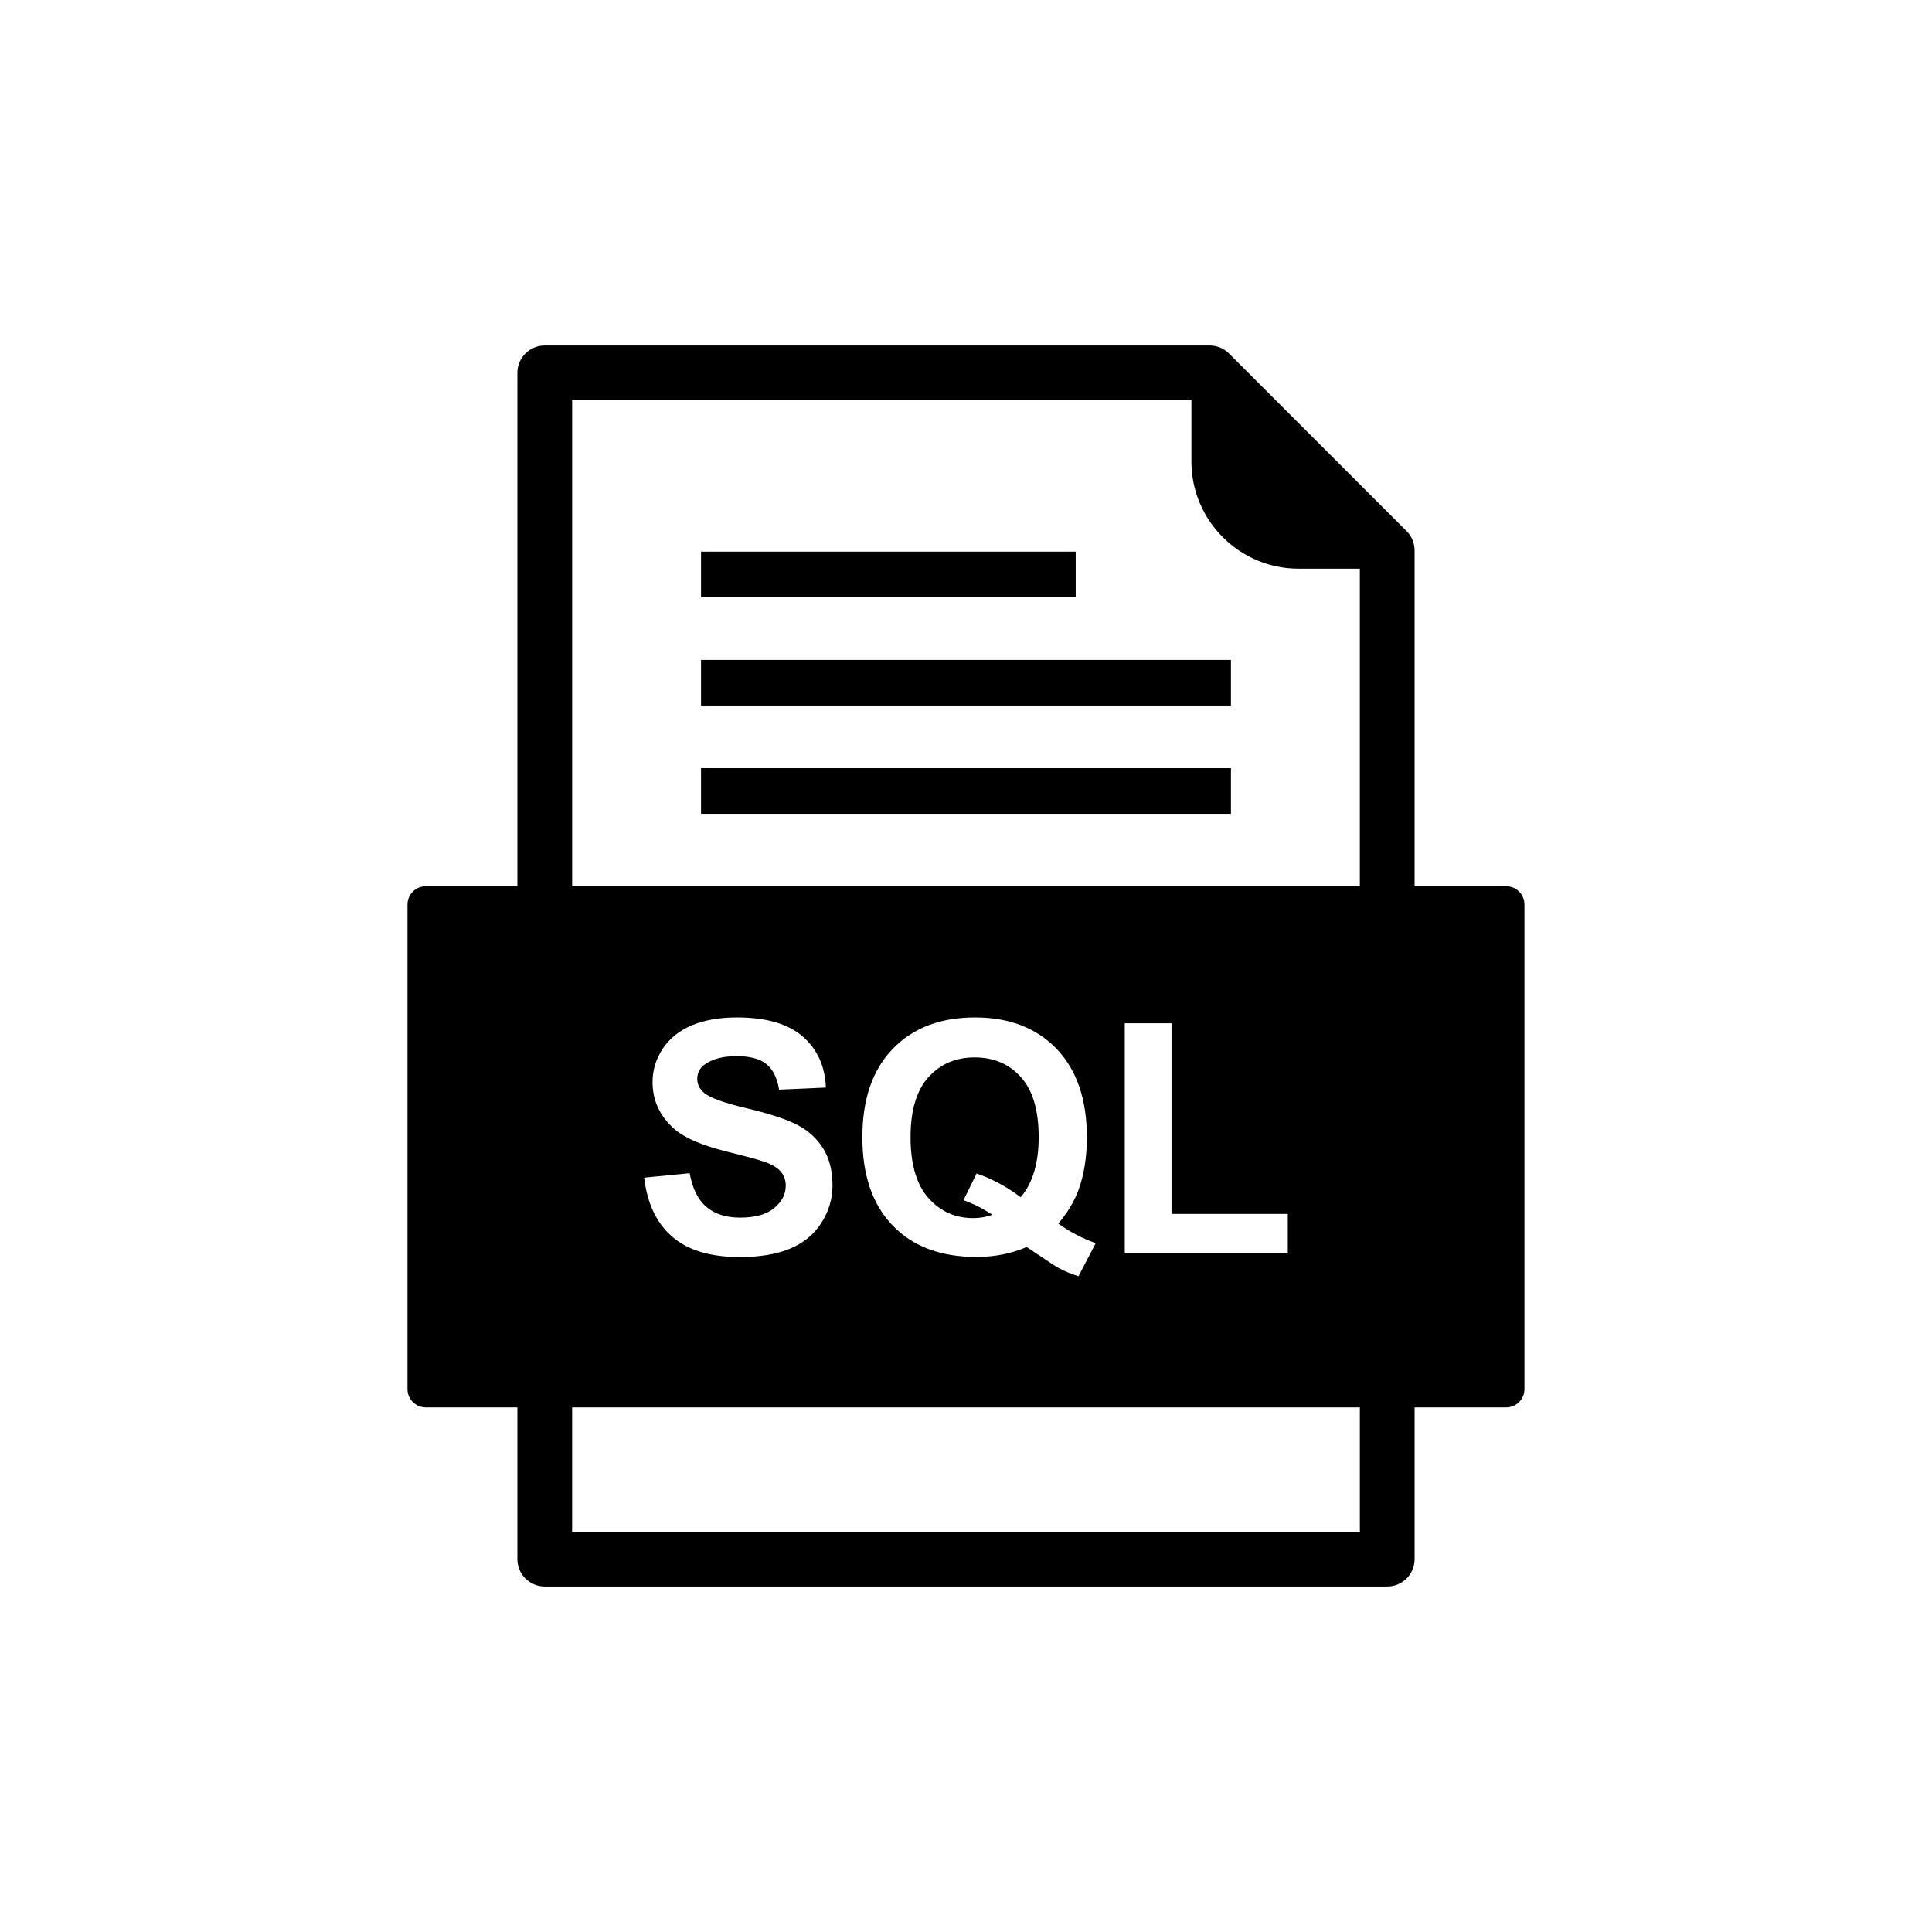
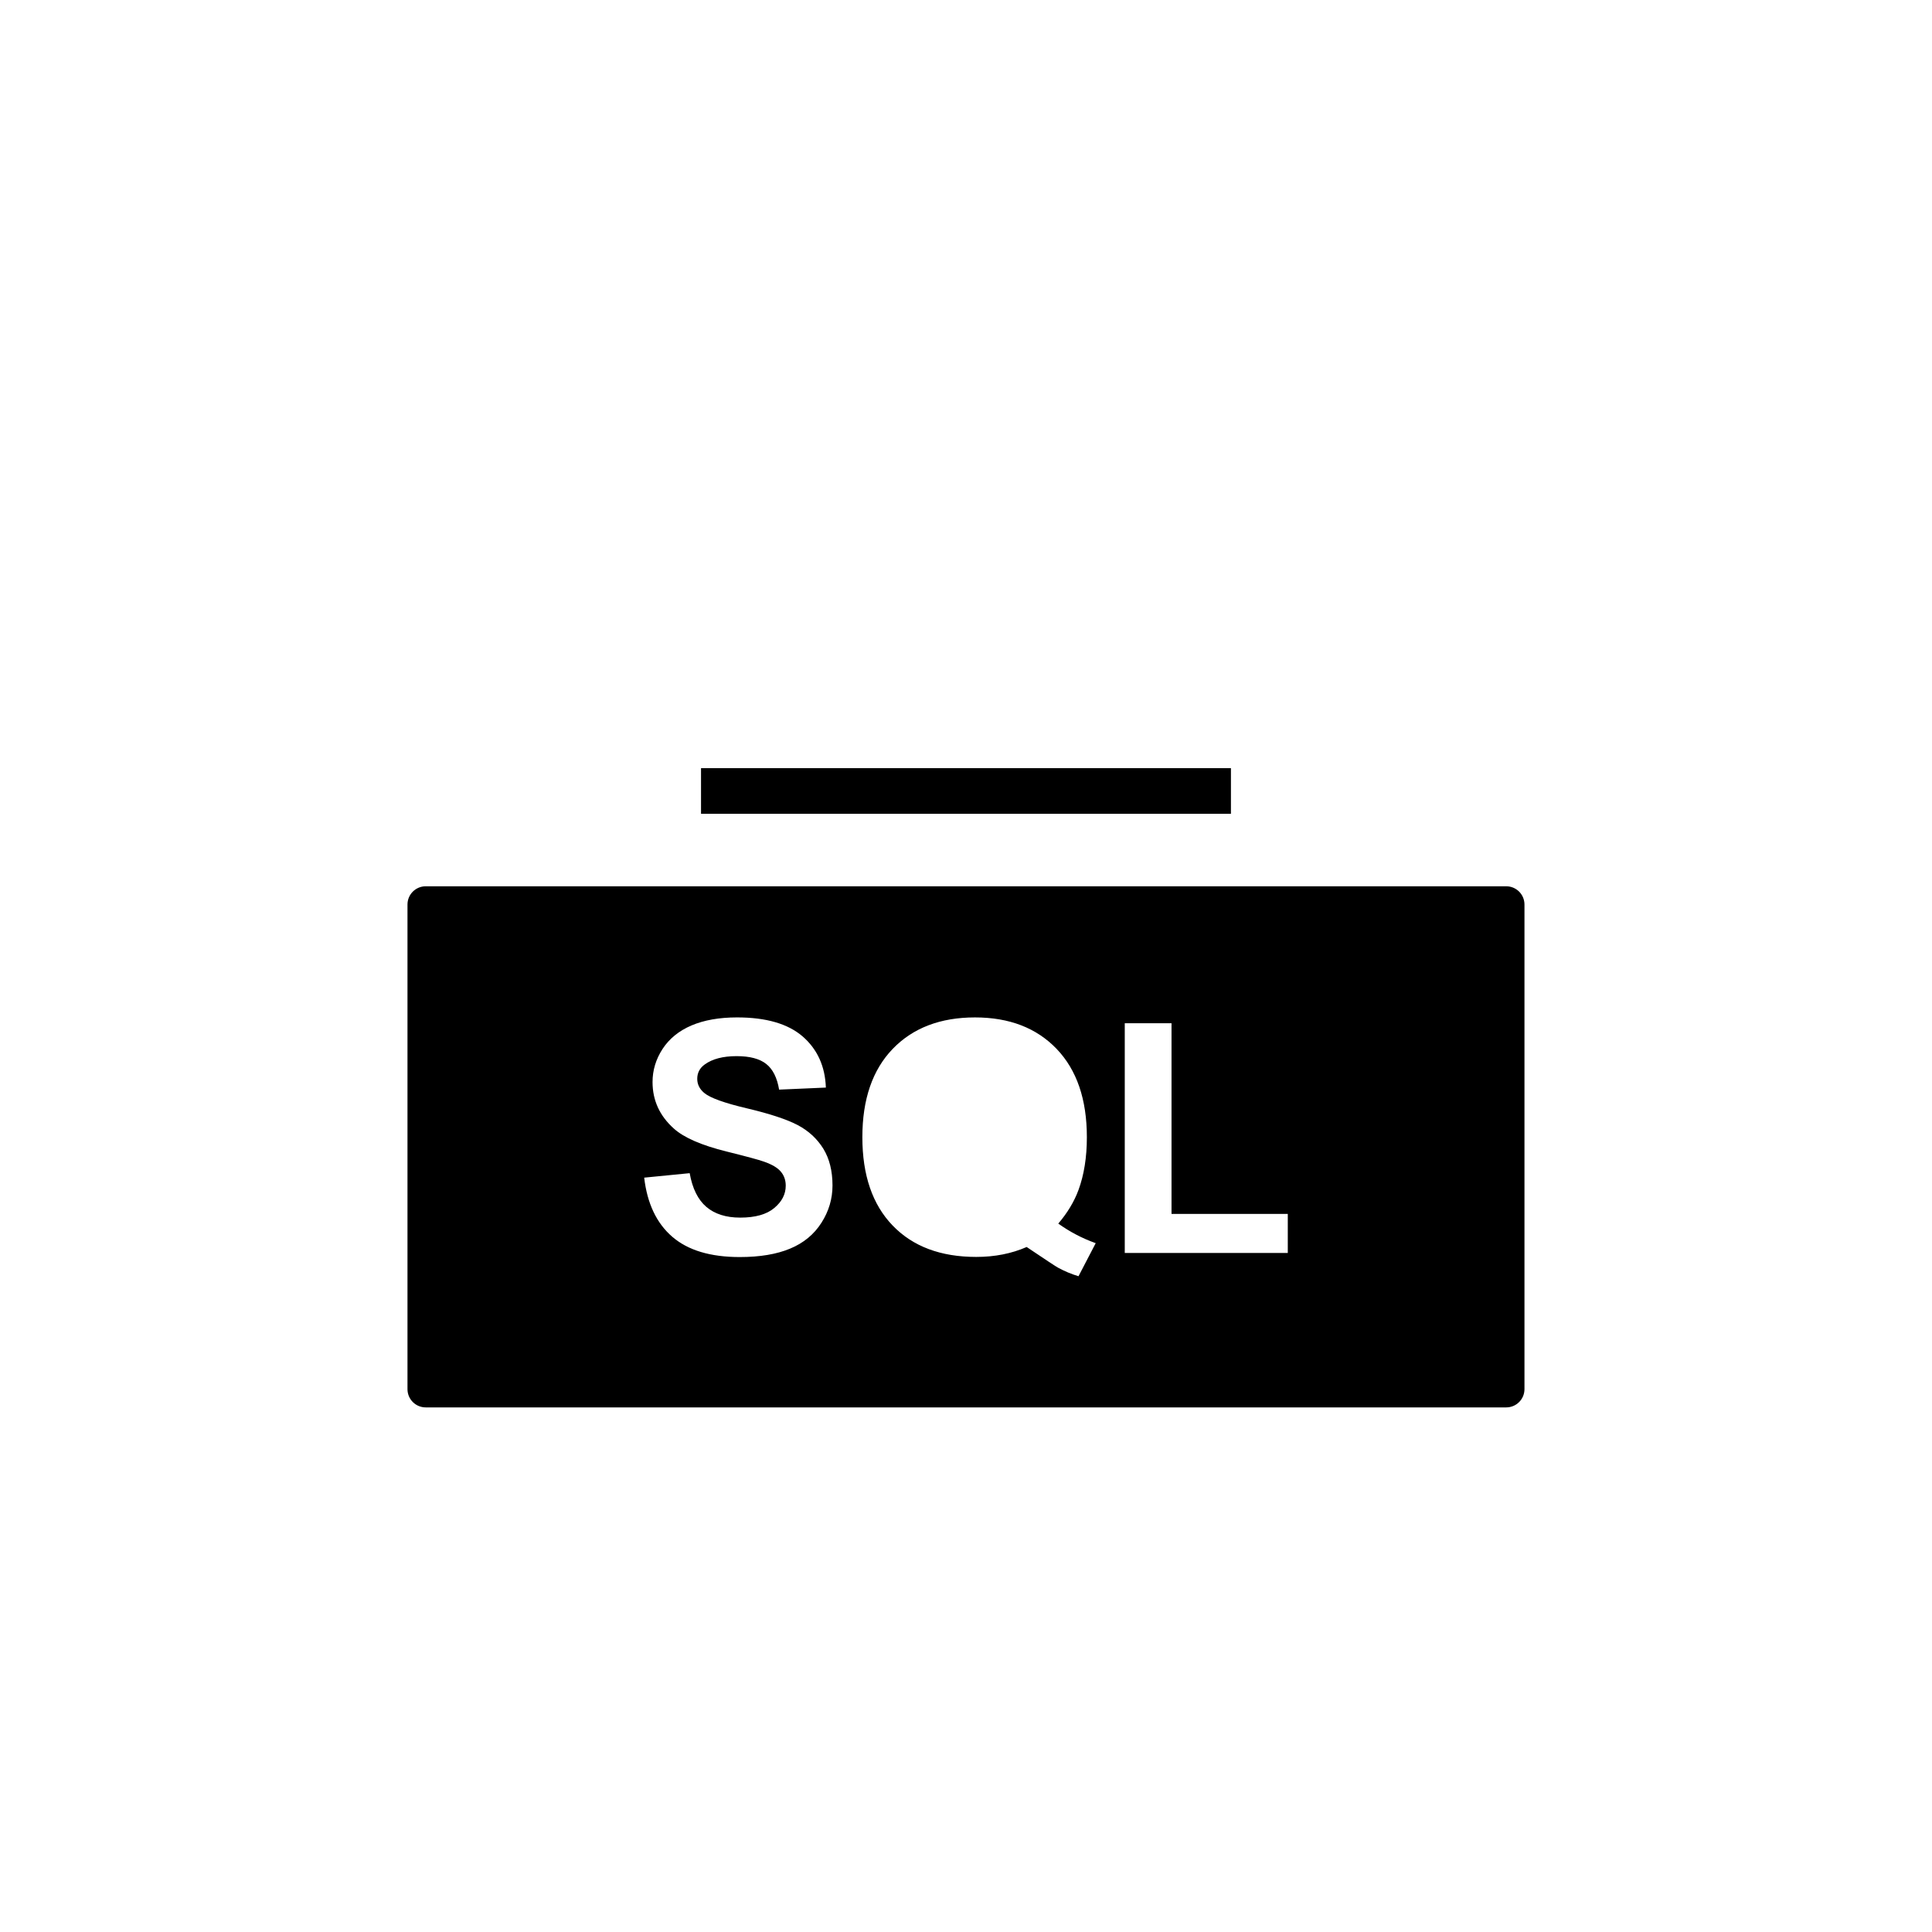
<svg xmlns="http://www.w3.org/2000/svg" fill="#000000" width="800px" height="800px" version="1.1" viewBox="144 144 512 512">
  <g fill-rule="evenodd">
-     <path d="m459.74 250.06h-164.12v133.64c0 4.004-3.25 7.254-7.254 7.254-4.004 0-7.254-3.25-7.254-7.254v-140.89c0-4.004 3.25-7.254 7.254-7.254h176.21c1.941 0 3.781 0.777 5.148 2.144l47.035 47.035c1.363 1.363 2.125 3.199 2.125 5.129v93.832c0 4.004-3.25 7.254-7.254 7.254s-7.254-3.25-7.254-7.254v-88.996h-16.273c-7.805 0-14.898-3.191-20.035-8.328-5.137-5.137-8.328-12.23-8.328-20.035zm-164.12 299.87h208.76v-37.801c0-4.004 3.25-7.254 7.254-7.254s7.254 3.25 7.254 7.254v45.055c0 4.004-3.25 7.254-7.254 7.254h-223.27c-4.004 0-7.254-3.25-7.254-7.254v-45.055c0-4.004 3.25-7.254 7.254-7.254s7.254 3.25 7.254 7.254v37.801z" />
-     <path d="m329.78 318.88h140.43v12.09h-140.43z" />
    <path d="m329.78 347.57h140.43v12.094h-140.43z" />
-     <path d="m329.78 290.19h99.293v12.09h-99.293z" />
    <path d="m314.71 456.09 12.062-1.188c0.715 4.059 2.188 7.031 4.414 8.934 2.215 1.887 5.203 2.844 8.977 2.844 3.988 0 7.004-0.844 9.02-2.543 2.031-1.688 3.043-3.66 3.043-5.918 0-1.457-0.43-2.688-1.285-3.703-0.844-1.027-2.328-1.914-4.457-2.66-1.441-0.516-4.758-1.402-9.918-2.688-6.644-1.645-11.305-3.672-13.977-6.074-3.773-3.371-5.66-7.488-5.66-12.348 0-3.129 0.887-6.047 2.66-8.773 1.773-2.715 4.328-4.789 7.66-6.219 3.344-1.414 7.359-2.129 12.074-2.129 7.719 0 13.504 1.688 17.406 5.059 3.887 3.387 5.93 7.891 6.133 13.535l-12.391 0.543c-0.527-3.16-1.672-5.43-3.414-6.801-1.742-1.387-4.359-2.074-7.848-2.074-3.602 0-6.43 0.73-8.461 2.215-1.316 0.941-1.973 2.215-1.973 3.801 0 1.457 0.613 2.699 1.844 3.731 1.559 1.316 5.359 2.688 11.391 4.102 6.031 1.43 10.488 2.902 13.375 4.414 2.887 1.527 5.144 3.602 6.789 6.246 1.629 2.644 2.445 5.902 2.445 9.773 0 3.516-0.973 6.816-2.93 9.875-1.957 3.074-4.715 5.359-8.289 6.844-3.574 1.5-8.031 2.242-13.363 2.242-7.762 0-13.719-1.785-17.879-5.375-4.16-3.586-6.644-8.816-7.445-15.676zm65.84 12.676c-5.344-5.543-8.016-13.348-8.016-23.395 0-10.031 2.672-17.82 8.031-23.395 5.359-5.559 12.633-8.348 21.824-8.348 9.09 0 16.305 2.785 21.637 8.348 5.332 5.574 8.004 13.363 8.004 23.395 0 5.301-0.742 9.961-2.215 13.977-1.129 3.074-2.914 6.047-5.359 8.918 3.031 2.172 6.344 3.914 9.918 5.188l-4.559 8.762c-1.871-0.559-3.703-1.328-5.488-2.301-0.398-0.199-3.144-2.016-8.246-5.445-4.031 1.758-8.477 2.629-13.363 2.629-9.434 0-16.82-2.773-22.164-8.332zm61.523 7.289v-60.883h12.391v50.535h30.812v10.348zm-146.46 40.922h247.55c2.672 0 4.836-2.164 4.836-4.836v-128.43c0-2.672-2.164-4.836-4.836-4.836h-286.34c-2.672 0-4.836 2.164-4.836 4.836v128.43c0 2.672 2.164 4.836 4.836 4.836z" />
-     <path d="m390.02 429.49c-3.144 3.516-4.715 8.805-4.715 15.879 0 7.16 1.57 12.535 4.715 16.094 3.144 3.559 7.102 5.344 11.906 5.344 1.785 0 3.488-0.301 5.074-0.887-2.516-1.645-5.074-2.93-7.66-3.859l3.473-7.074c4.074 1.402 7.973 3.488 11.676 6.289 1.602-1.871 2.785-4.129 3.586-6.789 0.785-2.644 1.188-5.688 1.188-9.117 0-7.102-1.559-12.391-4.688-15.891-3.129-3.5-7.219-5.258-12.262-5.258-5.059 0-9.145 1.758-12.289 5.273z" />
  </g>
</svg>